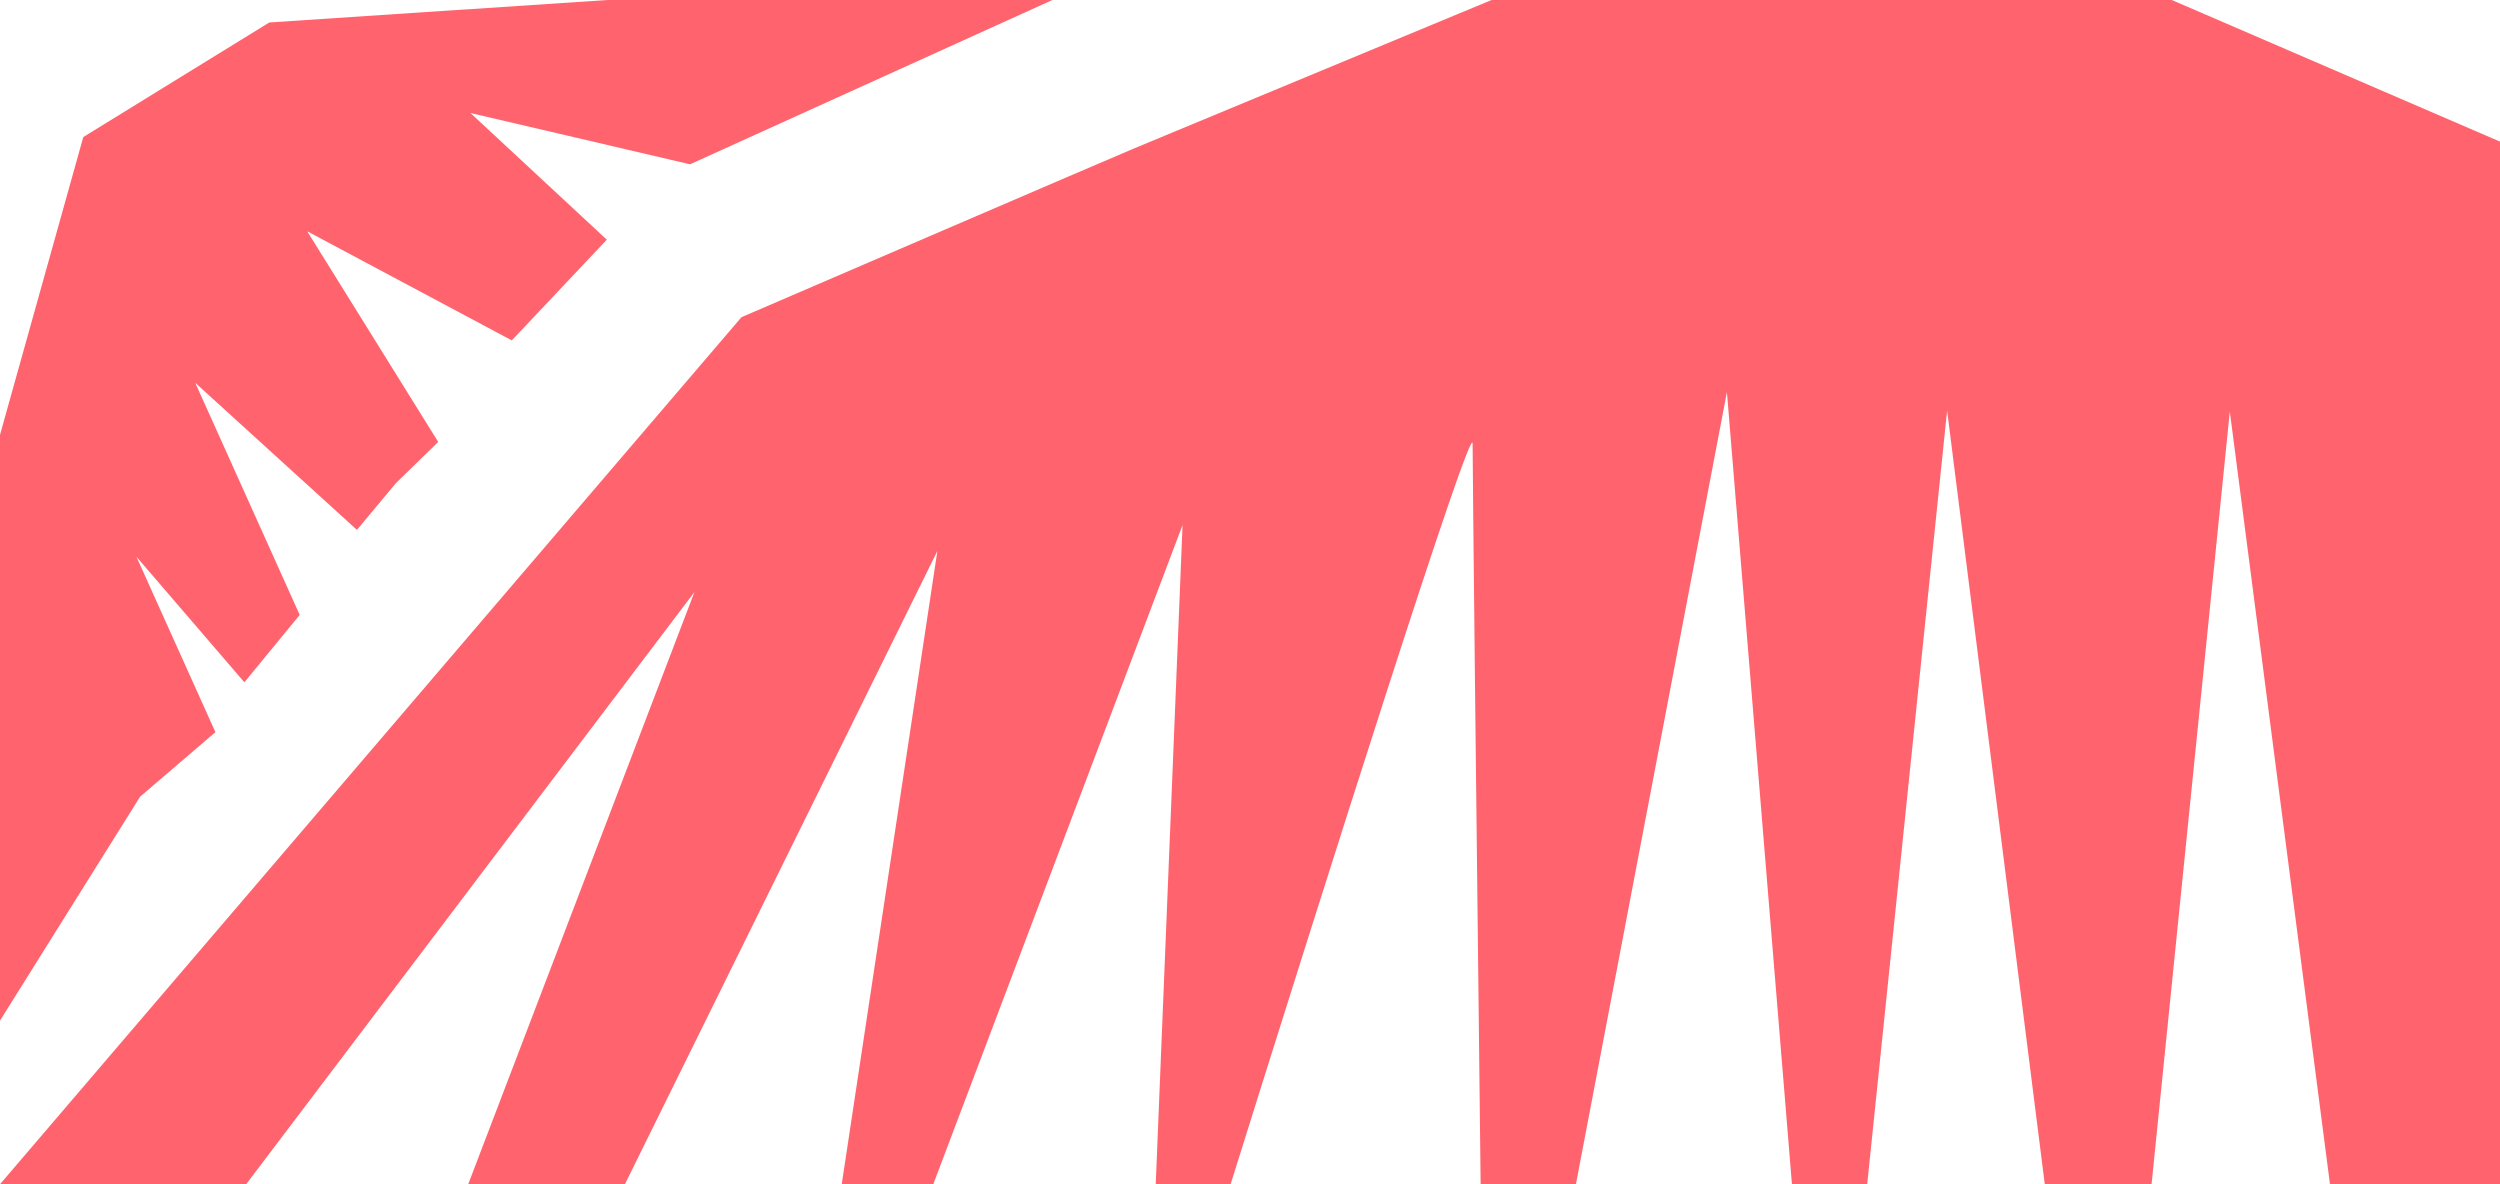
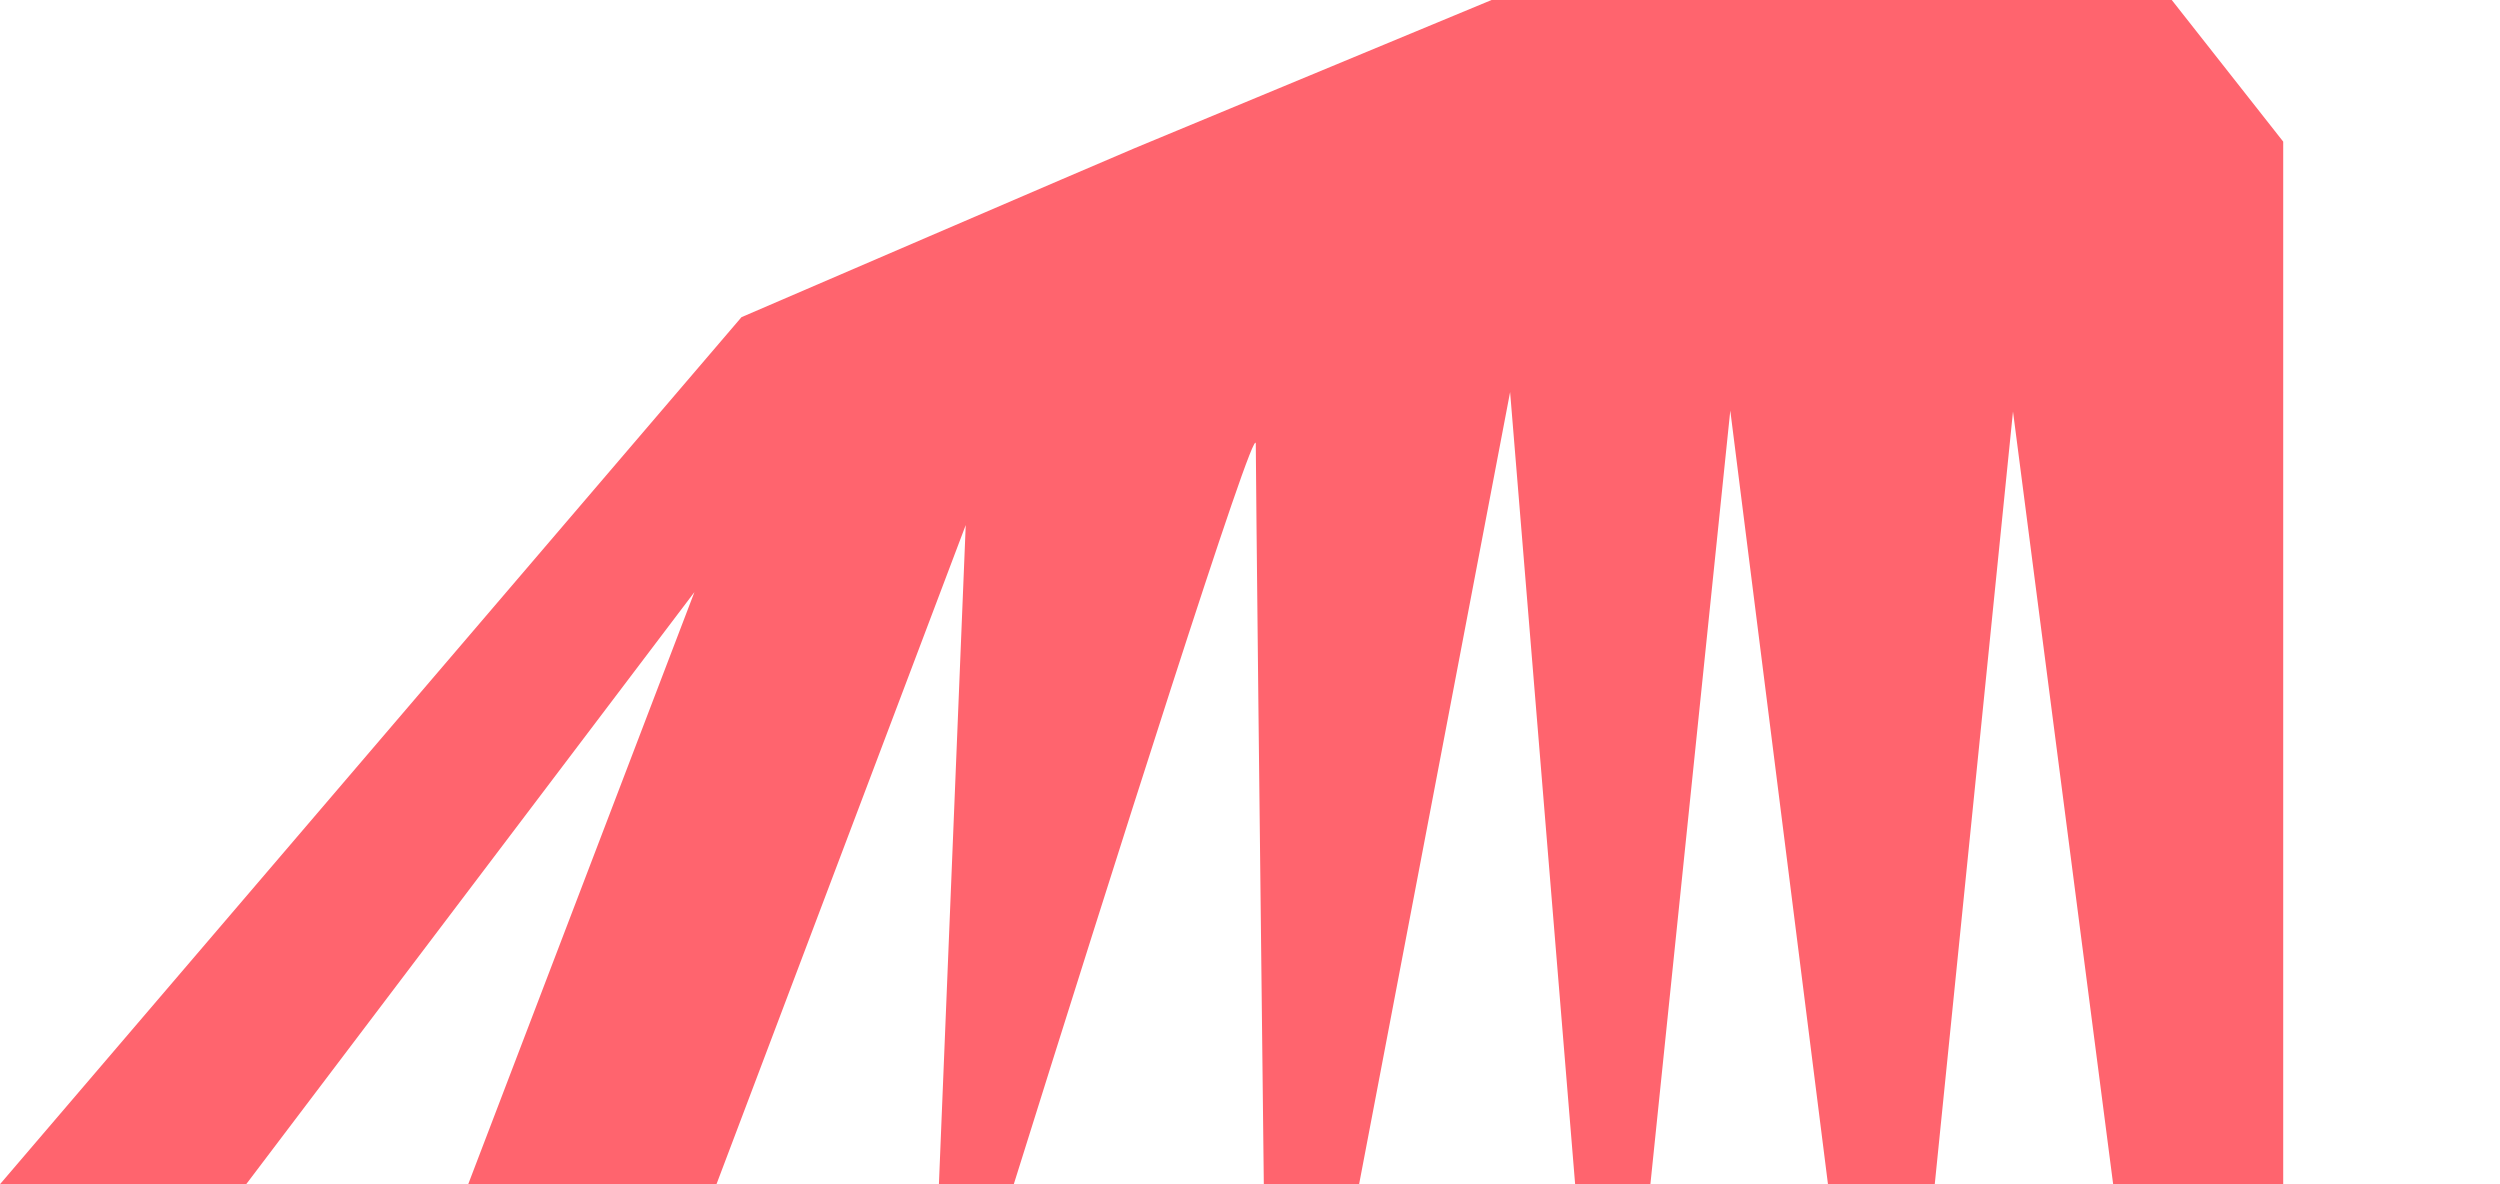
<svg xmlns="http://www.w3.org/2000/svg" id="Coral" viewBox="0 0 950 450">
  <defs>
    <style>
      .cls-1 {
        fill: #ff646e;
        stroke-width: 0px;
      }
    </style>
  </defs>
-   <path class="cls-1" d="M825.27,0h-258.47s-125.49,52.08-135.59,56.29c-10.1,4.21-149.45,64.24-149.45,64.24L0,450h93.55l170.33-225-85.96,225h59.55l118.73-240.62-36.34,240.62h34.79l94.72-250.48-10.19,250.48h28.45c36.47-116.42,91.96-291.64,91.96-281.35,0,8.76,1.58,156.96,3.05,281.35h36.21l57.38-301.01,24.71,301.01h28.6l30.36-293.99,37.12,293.99h40.58l29.73-293.63,38.06,293.63h64.62V53.82L825.27,0Z" />
-   <polygon class="cls-1" points="51.84 211.55 92.86 259.28 113.89 233.67 74.2 145.48 135.63 201.36 150.5 183.54 166.52 167.94 116.75 87.9 194.48 129.36 230.59 91.08 178.78 42.95 262.22 62.43 399.91 0 232.48 -.11 102.33 8.54 31.65 52.08 0 165.24 0 387.84 53.25 302.73 81.86 278.22 51.84 211.55" />
+   <path class="cls-1" d="M825.27,0h-258.47s-125.49,52.08-135.59,56.29c-10.1,4.21-149.45,64.24-149.45,64.24L0,450h93.55l170.33-225-85.96,225h59.55h34.79l94.72-250.48-10.19,250.48h28.45c36.47-116.42,91.96-291.64,91.96-281.35,0,8.76,1.58,156.96,3.05,281.35h36.21l57.38-301.01,24.71,301.01h28.6l30.36-293.99,37.12,293.99h40.58l29.73-293.63,38.06,293.63h64.62V53.82L825.27,0Z" />
</svg>